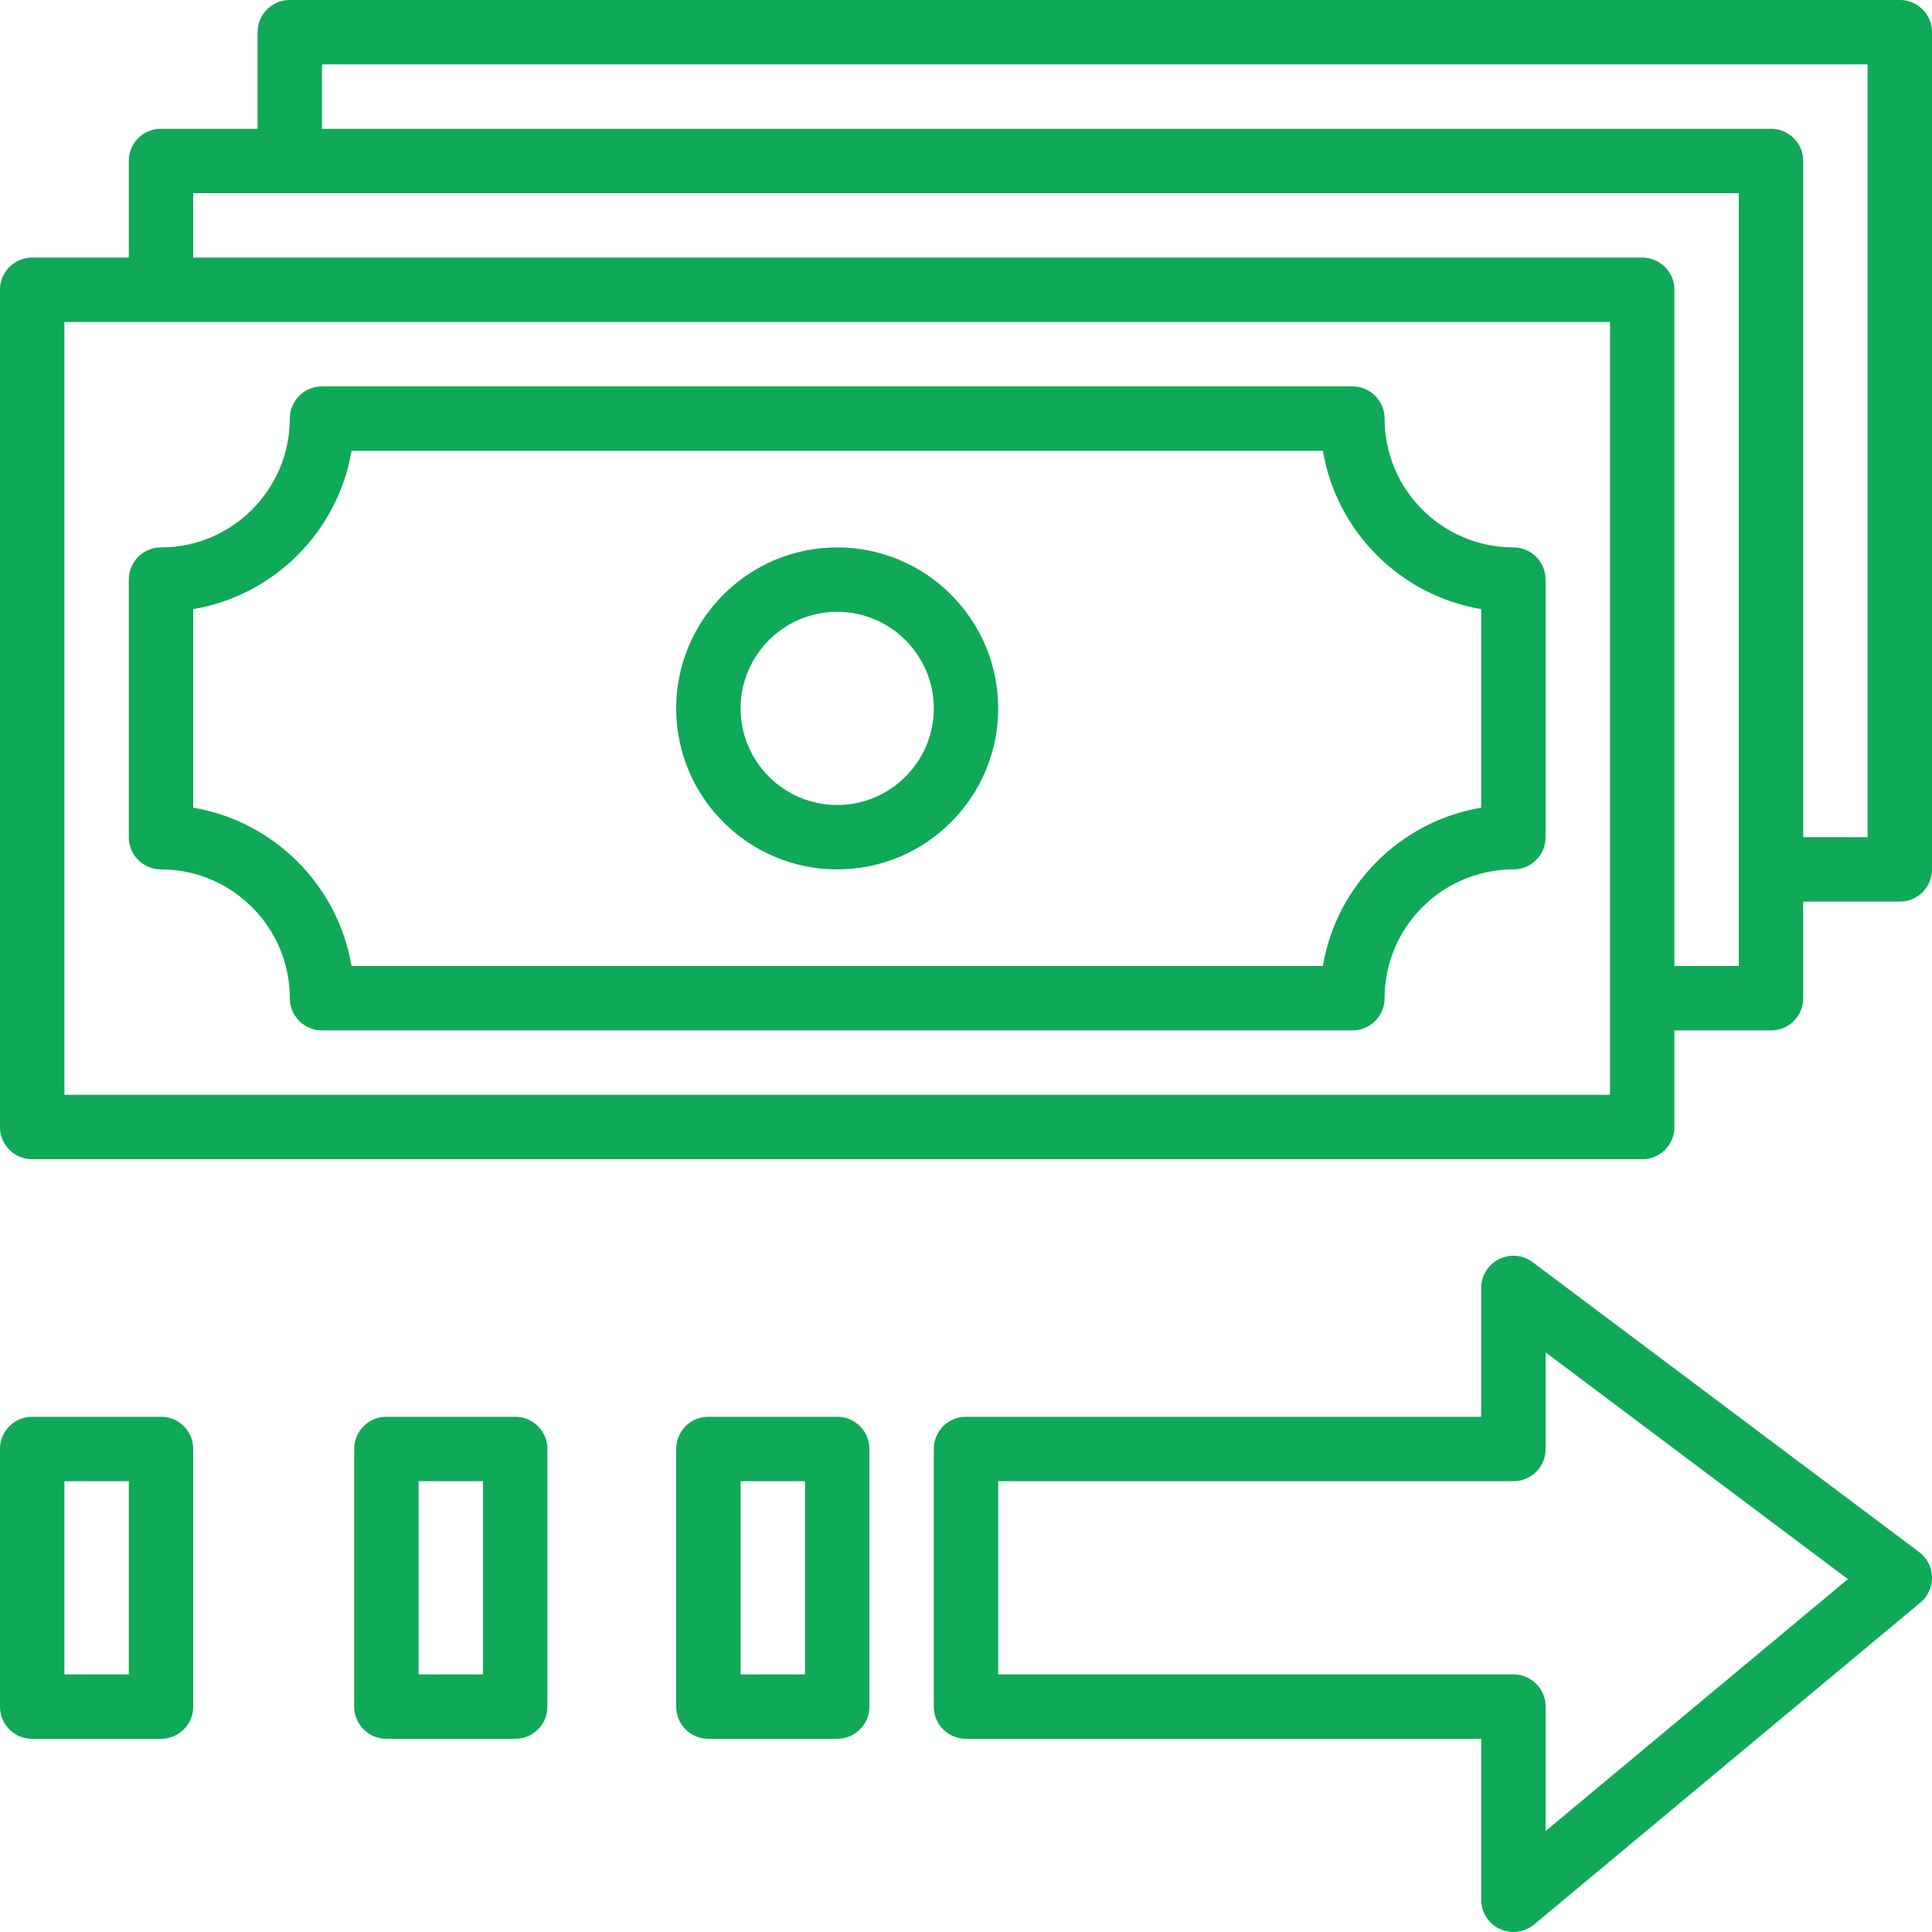
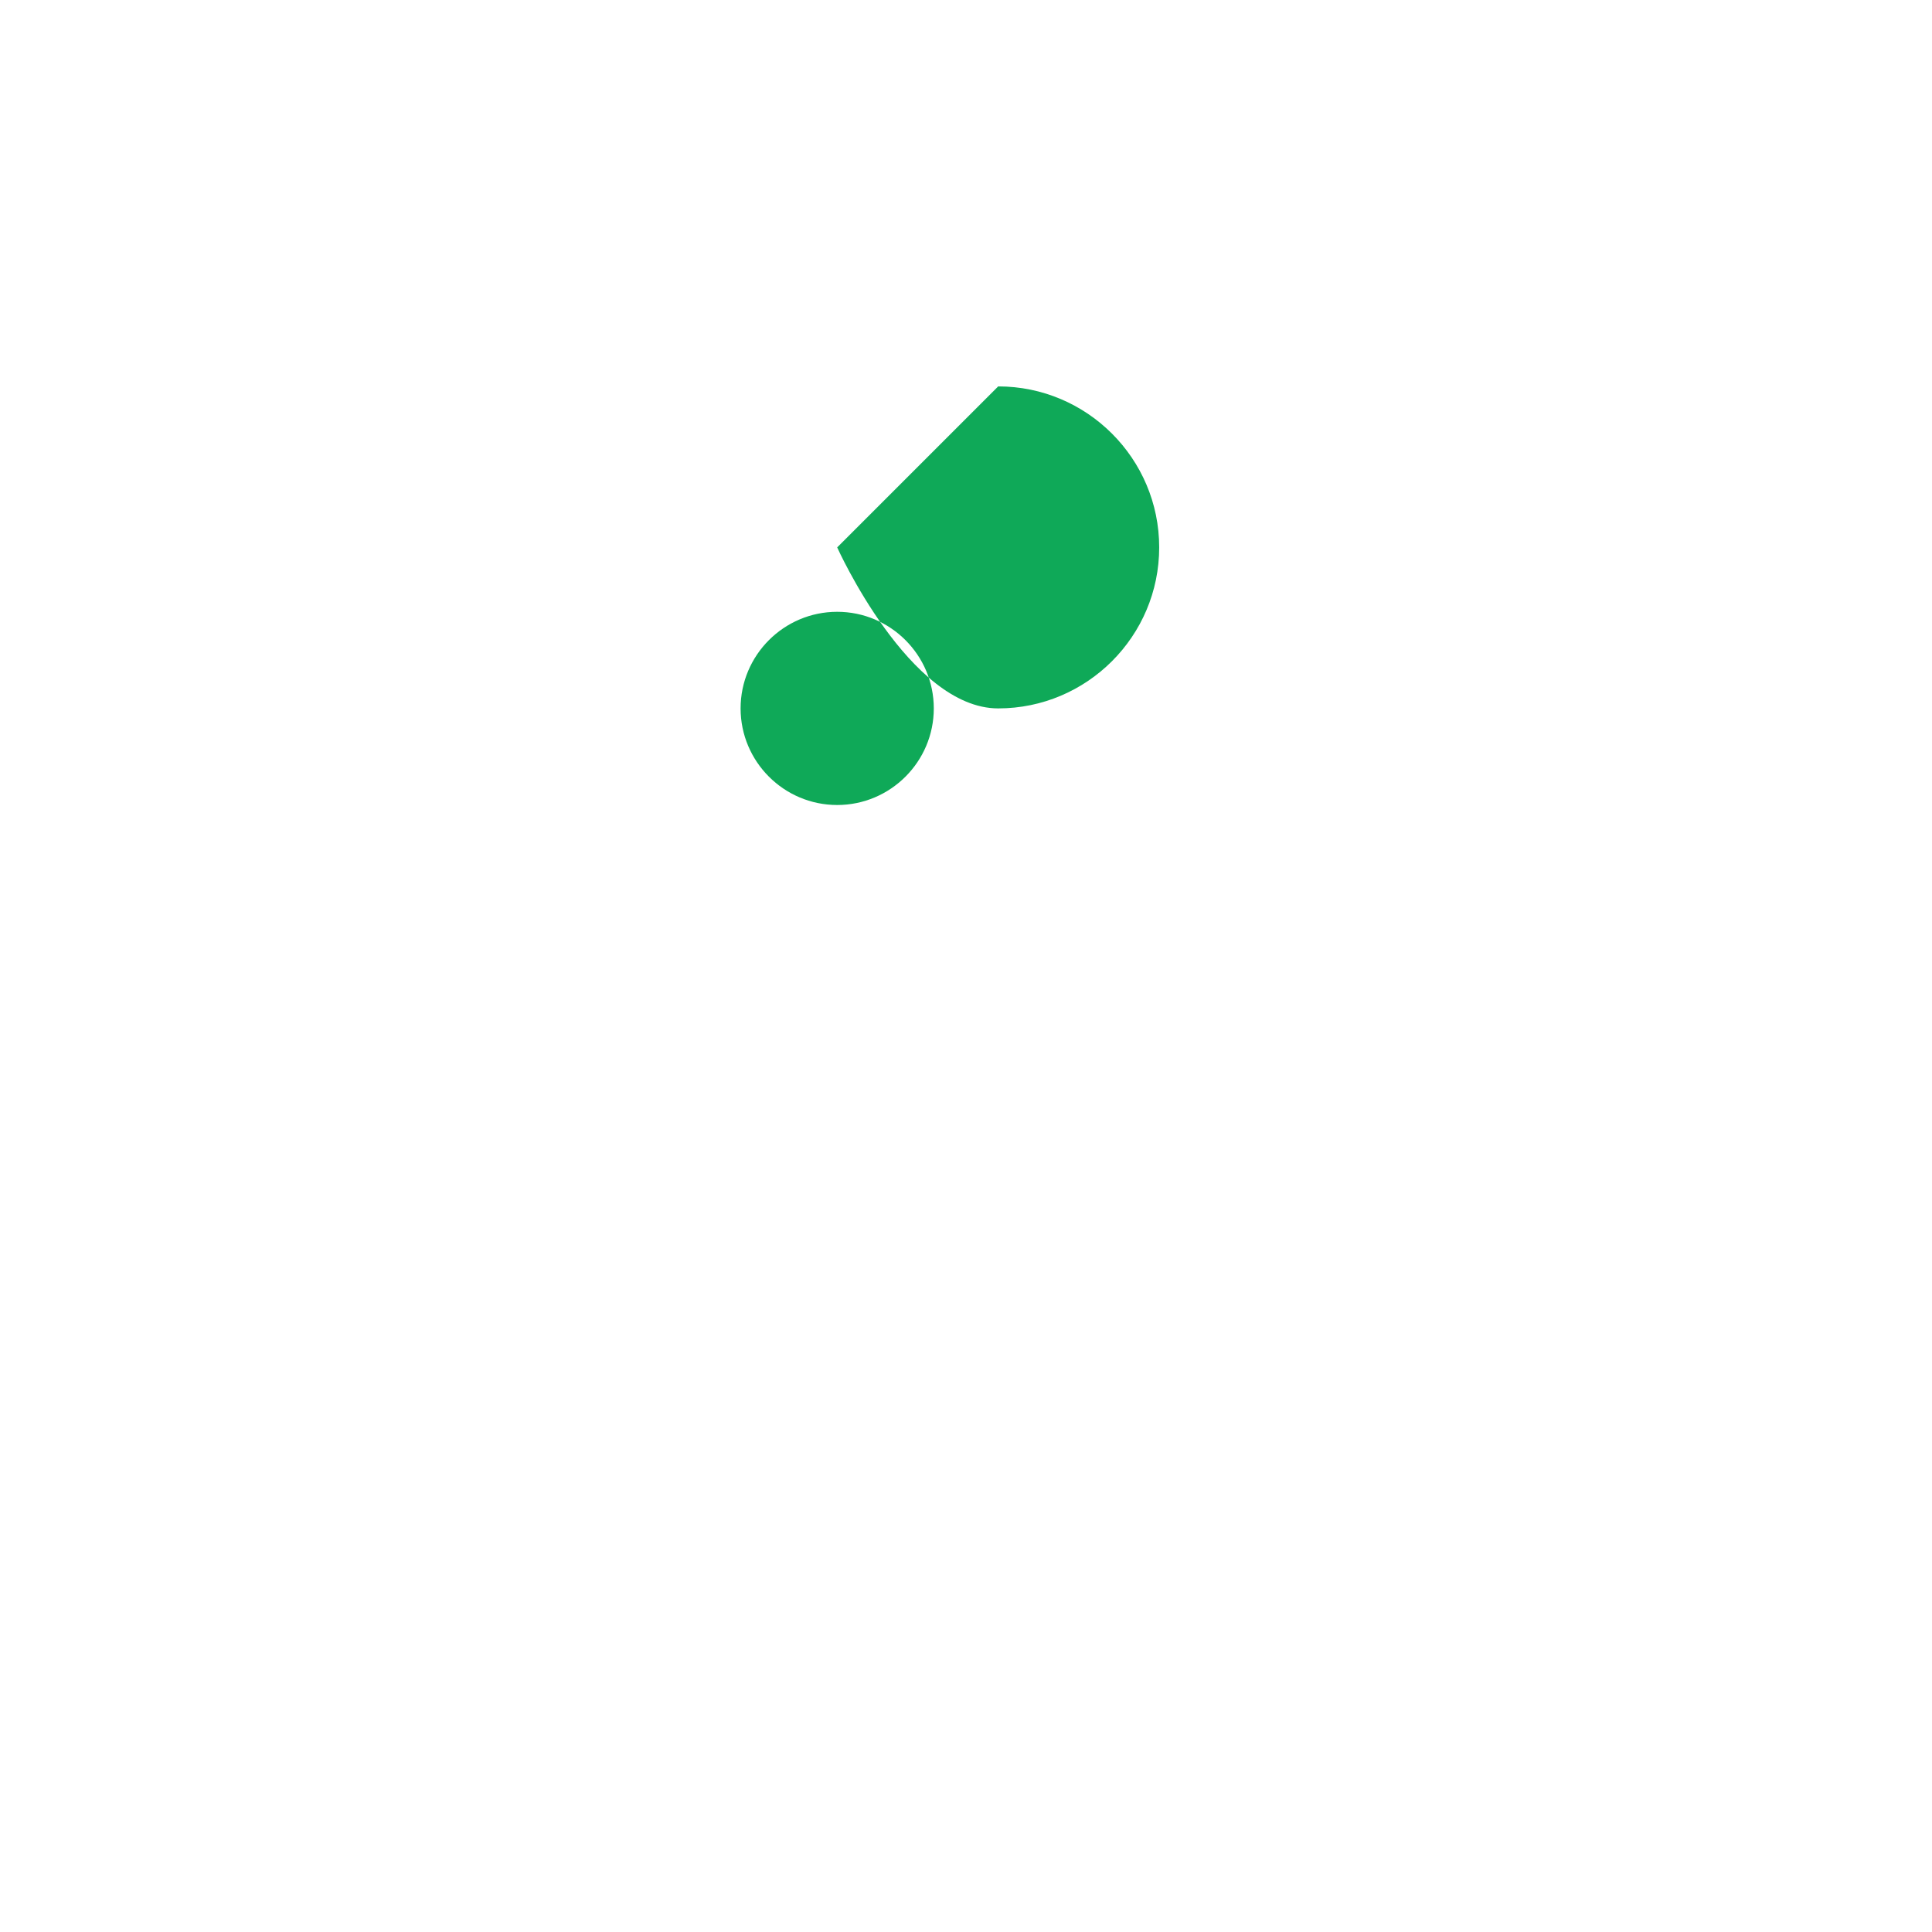
<svg xmlns="http://www.w3.org/2000/svg" version="1.1" width="512" height="512" x="0" y="0" viewBox="0 0 480.003 480.003" style="enable-background:new 0 0 512 512" xml:space="preserve" class="">
  <g>
-     <path d="M376 136.001c-17.648 0-32-14.352-32-32 0-4.424-3.576-8-8-8H80c-4.424 0-8 3.576-8 8 0 17.648-14.352 32-32 32-4.424 0-8 3.576-8 8v64c0 4.424 3.576 8 8 8 17.648 0 32 14.352 32 32 0 4.424 3.576 8 8 8h256c4.424 0 8-3.576 8-8 0-17.648 14.352-32 32-32 4.424 0 8-3.576 8-8v-64c0-4.424-3.576-8-8-8zm-8 64.664c-20.072 3.384-35.952 19.264-39.336 39.336H87.336C83.952 219.929 68.072 204.049 48 200.665v-49.328c20.072-3.384 35.952-19.264 39.336-39.336h241.328c3.384 20.072 19.264 35.952 39.336 39.336v49.328z" fill="#0fa958" opacity="1" data-original="#000000" class="" />
-     <path d="M208 136.001c-22.056 0-40 17.944-40 40s17.944 40 40 40 40-17.944 40-40-17.944-40-40-40zm0 64c-13.232 0-24-10.768-24-24s10.768-24 24-24 24 10.768 24 24-10.768 24-24 24z" fill="#0fa958" opacity="1" data-original="#000000" class="" />
-     <path d="M472 .001H72c-4.424 0-8 3.576-8 8v24H40c-4.424 0-8 3.576-8 8v24H8c-4.424 0-8 3.576-8 8v208c0 4.424 3.576 8 8 8h400c4.424 0 8-3.576 8-8v-24h24c4.424 0 8-3.576 8-8v-24h24c4.424 0 8-3.576 8-8v-208c0-4.424-3.576-8-8-8zm-72 248v24H16v-192h384v168zm32-8h-16v-168c0-4.424-3.576-8-8-8H48v-16h384v192zm32-32h-16v-168c0-4.424-3.576-8-8-8H80v-16h384v192zM476.8 385.609l-96-72.008c-2.416-1.832-5.672-2.112-8.376-.76a8.009 8.009 0 0 0-4.424 7.16v32H240c-4.424 0-8 3.576-8 8v64c0 4.424 3.576 8 8 8h128v40c0 3.104 1.8 5.928 4.608 7.24 1.08.512 2.232.76 3.392.76a8.06 8.06 0 0 0 5.128-1.848l96-80a8.016 8.016 0 0 0 2.872-6.352 7.981 7.981 0 0 0-3.2-6.192zM384 454.921v-30.92c0-4.424-3.576-8-8-8H248v-48h128c4.424 0 8-3.576 8-8v-24l75.112 56.328L384 454.921zM208 352.001h-32c-4.424 0-8 3.576-8 8v64c0 4.424 3.576 8 8 8h32c4.424 0 8-3.576 8-8v-64c0-4.424-3.576-8-8-8zm-8 64h-16v-48h16v48zM128 352.001H96c-4.424 0-8 3.576-8 8v64c0 4.424 3.576 8 8 8h32c4.424 0 8-3.576 8-8v-64c0-4.424-3.576-8-8-8zm-8 64h-16v-48h16v48zM40 352.001H8c-4.424 0-8 3.576-8 8v64c0 4.424 3.576 8 8 8h32c4.424 0 8-3.576 8-8v-64c0-4.424-3.576-8-8-8zm-8 64H16v-48h16v48z" fill="#0fa958" opacity="1" data-original="#000000" class="" />
+     <path d="M208 136.001s17.944 40 40 40 40-17.944 40-40-17.944-40-40-40zm0 64c-13.232 0-24-10.768-24-24s10.768-24 24-24 24 10.768 24 24-10.768 24-24 24z" fill="#0fa958" opacity="1" data-original="#000000" class="" />
  </g>
</svg>